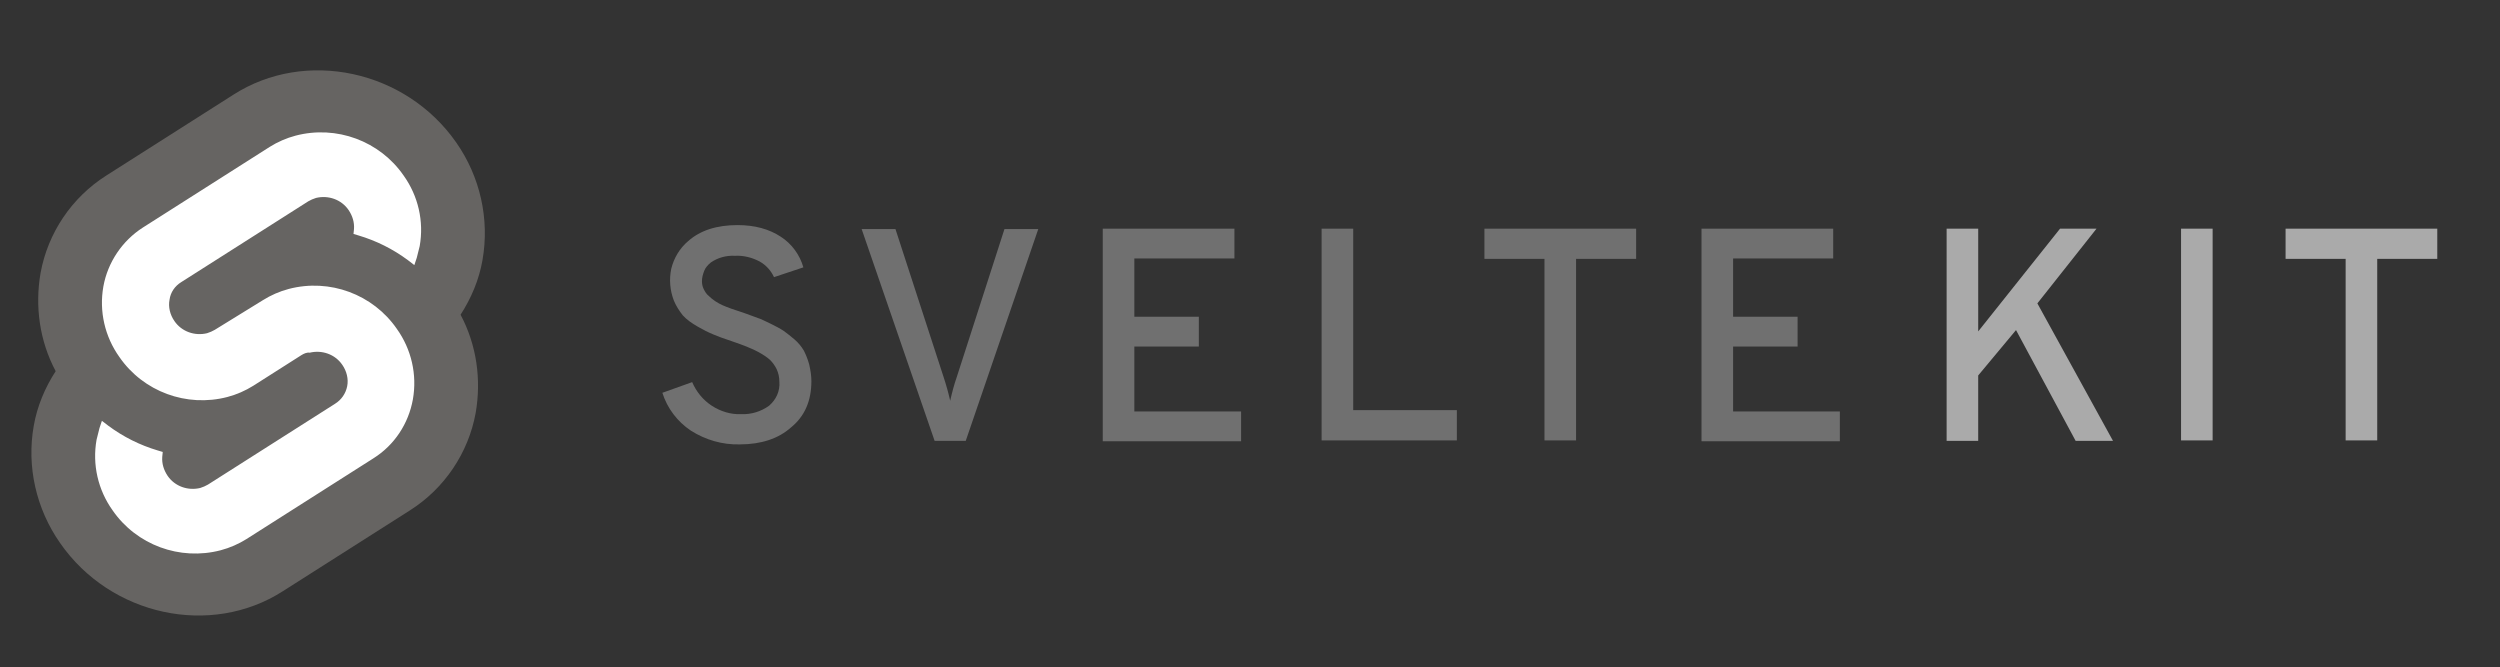
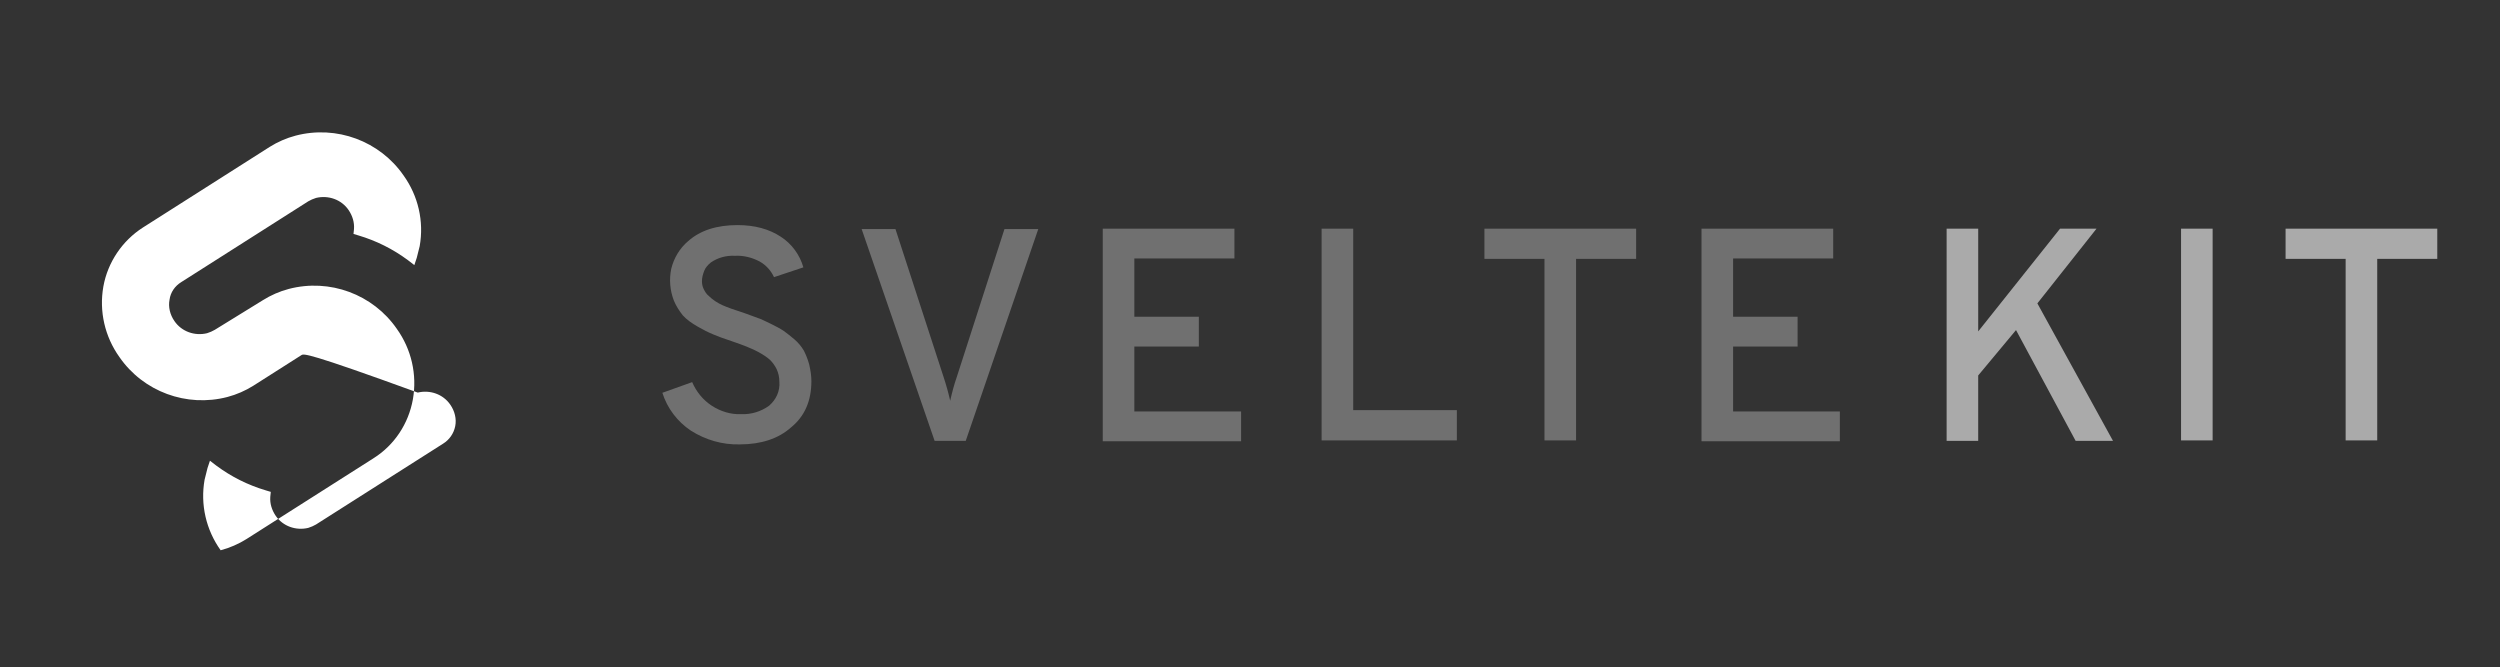
<svg xmlns="http://www.w3.org/2000/svg" xmlns:xlink="http://www.w3.org/1999/xlink" version="1.1" id="Layer_1" x="0px" y="0px" viewBox="0 0 562 150" style="enable-background:new 0 0 562 150;" xml:space="preserve">
  <rect x="0" y="0" width="562" height="150" fill="#333333" stroke="none" />
  <style type="text/css">
	.st0{fill:#666462;}
	.st1{fill:#FFFFFF;}
	.st2{fill:#707070;}
	.st3{fill:#AAAAAA;}
	.st4{fill:none;}
</style>
  <symbol id="a" viewBox="-46.6 -56 93.2 112">
-     <path class="st0" d="M40.7-41.2C30.3-56.1,9.7-60.5-5.1-51l-26.1,16.6c-7.1,4.5-12,11.8-13.5,20c-1.2,6.9-0.2,14,3.1,20.2   c-2.2,3.4-3.8,7.2-4.5,11.2c-1.5,8.4,0.5,17.1,5.4,24.1C-30.3,56.1-9.7,60.5,5.1,51l26.1-16.6c7.1-4.5,12-11.8,13.5-20   c1.2-6.9,0.2-14-3.1-20.2c2.2-3.4,3.8-7.2,4.5-11.2C47.6-25.5,45.6-34.2,40.7-41.2" />
-     <path class="st1" d="M-7.7,42.6c-8.4,2.2-17.3-1.1-22.2-8.2c-3-4.2-4.2-9.4-3.3-14.5c0.2-0.8,0.4-1.6,0.6-2.4l0.5-1.5l1.3,1   c3.1,2.3,6.5,4,10.2,5.1l1,0.3l-0.1,1c-0.1,1.4,0.3,2.7,1.1,3.9c1.5,2.2,4.2,3.1,6.7,2.5c0.6-0.2,1.1-0.4,1.6-0.7l26.1-16.6   c1.3-0.8,2.2-2.1,2.5-3.6c0.3-1.5-0.1-3.1-1-4.4c-1.5-2.2-4.2-3.1-6.7-2.5C10,1.9,9.4,2.2,8.9,2.5L-1,8.8c-1.6,1-3.4,1.8-5.3,2.3   c-8.4,2.2-17.3-1.1-22.2-8.2c-3-4.2-4.2-9.4-3.3-14.5c0.9-5,3.9-9.4,8.1-12.1L2.4-40.3c1.6-1,3.4-1.8,5.3-2.3   c8.4-2.2,17.3,1.1,22.2,8.2c3,4.2,4.2,9.4,3.3,14.5c-0.2,0.8-0.4,1.6-0.6,2.4l-0.5,1.5l-1.3-1c-3.1-2.3-6.5-4-10.2-5.1l-1-0.3   l0.1-1c0.1-1.4-0.3-2.7-1.1-3.9c-1.5-2.2-4.2-3.1-6.7-2.5c-0.6,0.2-1.1,0.4-1.6,0.7l-26.1,16.6c-1.3,0.8-2.2,2.1-2.4,3.6   c-0.3,1.5,0.1,3.1,1,4.4c1.5,2.2,4.2,3.1,6.7,2.5c0.6-0.2,1.1-0.4,1.6-0.7L1-8.8c1.6-1,3.4-1.8,5.3-2.3c8.4-2.2,17.3,1.1,22.2,8.2   c3,4.2,4.2,9.4,3.3,14.5c-0.9,5-3.8,9.4-8.1,12.1L-2.4,40.3C-4,41.3-5.8,42.1-7.7,42.6" />
+     <path class="st1" d="M-7.7,42.6c-3-4.2-4.2-9.4-3.3-14.5c0.2-0.8,0.4-1.6,0.6-2.4l0.5-1.5l1.3,1   c3.1,2.3,6.5,4,10.2,5.1l1,0.3l-0.1,1c-0.1,1.4,0.3,2.7,1.1,3.9c1.5,2.2,4.2,3.1,6.7,2.5c0.6-0.2,1.1-0.4,1.6-0.7l26.1-16.6   c1.3-0.8,2.2-2.1,2.5-3.6c0.3-1.5-0.1-3.1-1-4.4c-1.5-2.2-4.2-3.1-6.7-2.5C10,1.9,9.4,2.2,8.9,2.5L-1,8.8c-1.6,1-3.4,1.8-5.3,2.3   c-8.4,2.2-17.3-1.1-22.2-8.2c-3-4.2-4.2-9.4-3.3-14.5c0.9-5,3.9-9.4,8.1-12.1L2.4-40.3c1.6-1,3.4-1.8,5.3-2.3   c8.4-2.2,17.3,1.1,22.2,8.2c3,4.2,4.2,9.4,3.3,14.5c-0.2,0.8-0.4,1.6-0.6,2.4l-0.5,1.5l-1.3-1c-3.1-2.3-6.5-4-10.2-5.1l-1-0.3   l0.1-1c0.1-1.4-0.3-2.7-1.1-3.9c-1.5-2.2-4.2-3.1-6.7-2.5c-0.6,0.2-1.1,0.4-1.6,0.7l-26.1,16.6c-1.3,0.8-2.2,2.1-2.4,3.6   c-0.3,1.5,0.1,3.1,1,4.4c1.5,2.2,4.2,3.1,6.7,2.5c0.6-0.2,1.1-0.4,1.6-0.7L1-8.8c1.6-1,3.4-1.8,5.3-2.3c8.4-2.2,17.3,1.1,22.2,8.2   c3,4.2,4.2,9.4,3.3,14.5c-0.9,5-3.8,9.4-8.1,12.1L-2.4,40.3C-4,41.3-5.8,42.1-7.7,42.6" />
  </symbol>
  <path class="st2" d="M166.3,99.9c-3.9,0.1-7.7-1-11-3.1c-3-2-5.3-5-6.4-8.5l6.7-2.4c0.9,2.1,2.4,4,4.4,5.3c2,1.3,4.3,2,6.6,1.9  c2.3,0.1,4.5-0.6,6.3-1.9c0.8-0.7,1.4-1.5,1.8-2.4c0.4-0.9,0.6-2,0.5-3c0-1-0.2-1.9-0.6-2.8c-0.4-0.8-0.9-1.5-1.5-2.1  c-0.8-0.7-1.6-1.2-2.5-1.7c-1.1-0.6-2.1-1-2.8-1.3c-0.7-0.3-1.9-0.7-3.3-1.2c-1.8-0.6-3.2-1.1-4.1-1.5c-1.2-0.5-2.4-1.1-3.6-1.8  c-1.2-0.7-2.4-1.5-3.3-2.5c-0.8-1-1.5-2.1-2-3.3c-0.9-2.3-1.1-4.8-0.6-7.2c0.6-2.4,1.9-4.6,3.8-6.2c2.7-2.4,6.4-3.6,11.1-3.6  c3.9,0,7.1,0.9,9.7,2.6c2.5,1.6,4.3,4.1,5.1,6.9l-6.6,2.2c-0.7-1.5-1.8-2.7-3.2-3.5c-1.7-0.9-3.6-1.4-5.6-1.3  c-1.9-0.1-3.8,0.4-5.4,1.5c-0.6,0.5-1.2,1.1-1.5,1.9s-0.5,1.5-0.5,2.3c0,0.6,0.1,1.2,0.4,1.8c0.3,0.6,0.6,1.1,1.1,1.5  c0.9,0.9,2,1.6,3.1,2.1c1.1,0.5,2.8,1.1,5,1.8c1.4,0.5,2.4,0.9,3,1.1c0.7,0.2,1.6,0.7,2.9,1.3c1,0.5,2,1,2.9,1.6  c0.8,0.6,1.6,1.2,2.4,1.9c0.8,0.7,1.5,1.5,2.1,2.5c0.5,1,0.9,2,1.2,3.1c0.3,1.3,0.5,2.5,0.5,3.8c0,4.4-1.5,7.9-4.6,10.4  C175,98.6,171.1,99.9,166.3,99.9z M210.1,99.1l-16.4-47.6h7.6l10.8,33.2c0.6,1.8,1.1,3.6,1.5,5.4c0.4-1.8,0.9-3.7,1.5-5.4l10.7-33.2  h7.6l-16.3,47.6H210.1z M247.9,99.1V51.4h29.6v6.7H255v13.1h14.5v6.7H255v14.6h24v6.7H247.9z M297.1,99.1V51.4h7.1v40.8h23.3v6.8  H297.1z M354.3,58.2v40.8h-7.1V58.2h-13.5v-6.8h34.1v6.8H354.3z M382.5,99.1V51.4h29.6v6.7h-22.5v13.1h14.5v6.7h-14.5v14.6h24v6.7  H382.5z" />
  <path class="st3" d="M466.6,99.1l-13.4-24.9l-8.5,10.2v14.7h-7.1V51.4h7.1v23.1l18.4-23.1h8.2L458,68.2l17,30.9H466.6z M490.3,99.1  V51.4h7.1v47.6H490.3z M534.4,58.2v40.8h-7.1V58.2h-13.5v-6.8h34.1v6.8H534.4z" />
-   <rect x="26.8" y="-3.1" class="st4" width="147.7" height="177.4" />
  <use xlink:href="#a" width="93.2" height="112" id="XMLID_00000135671281991586595300000003132241315577610904_" x="-46.6" y="-56" transform="matrix(1.094 0 0 1.094 58.026 77.096)" style="overflow:visible;" />
</svg>